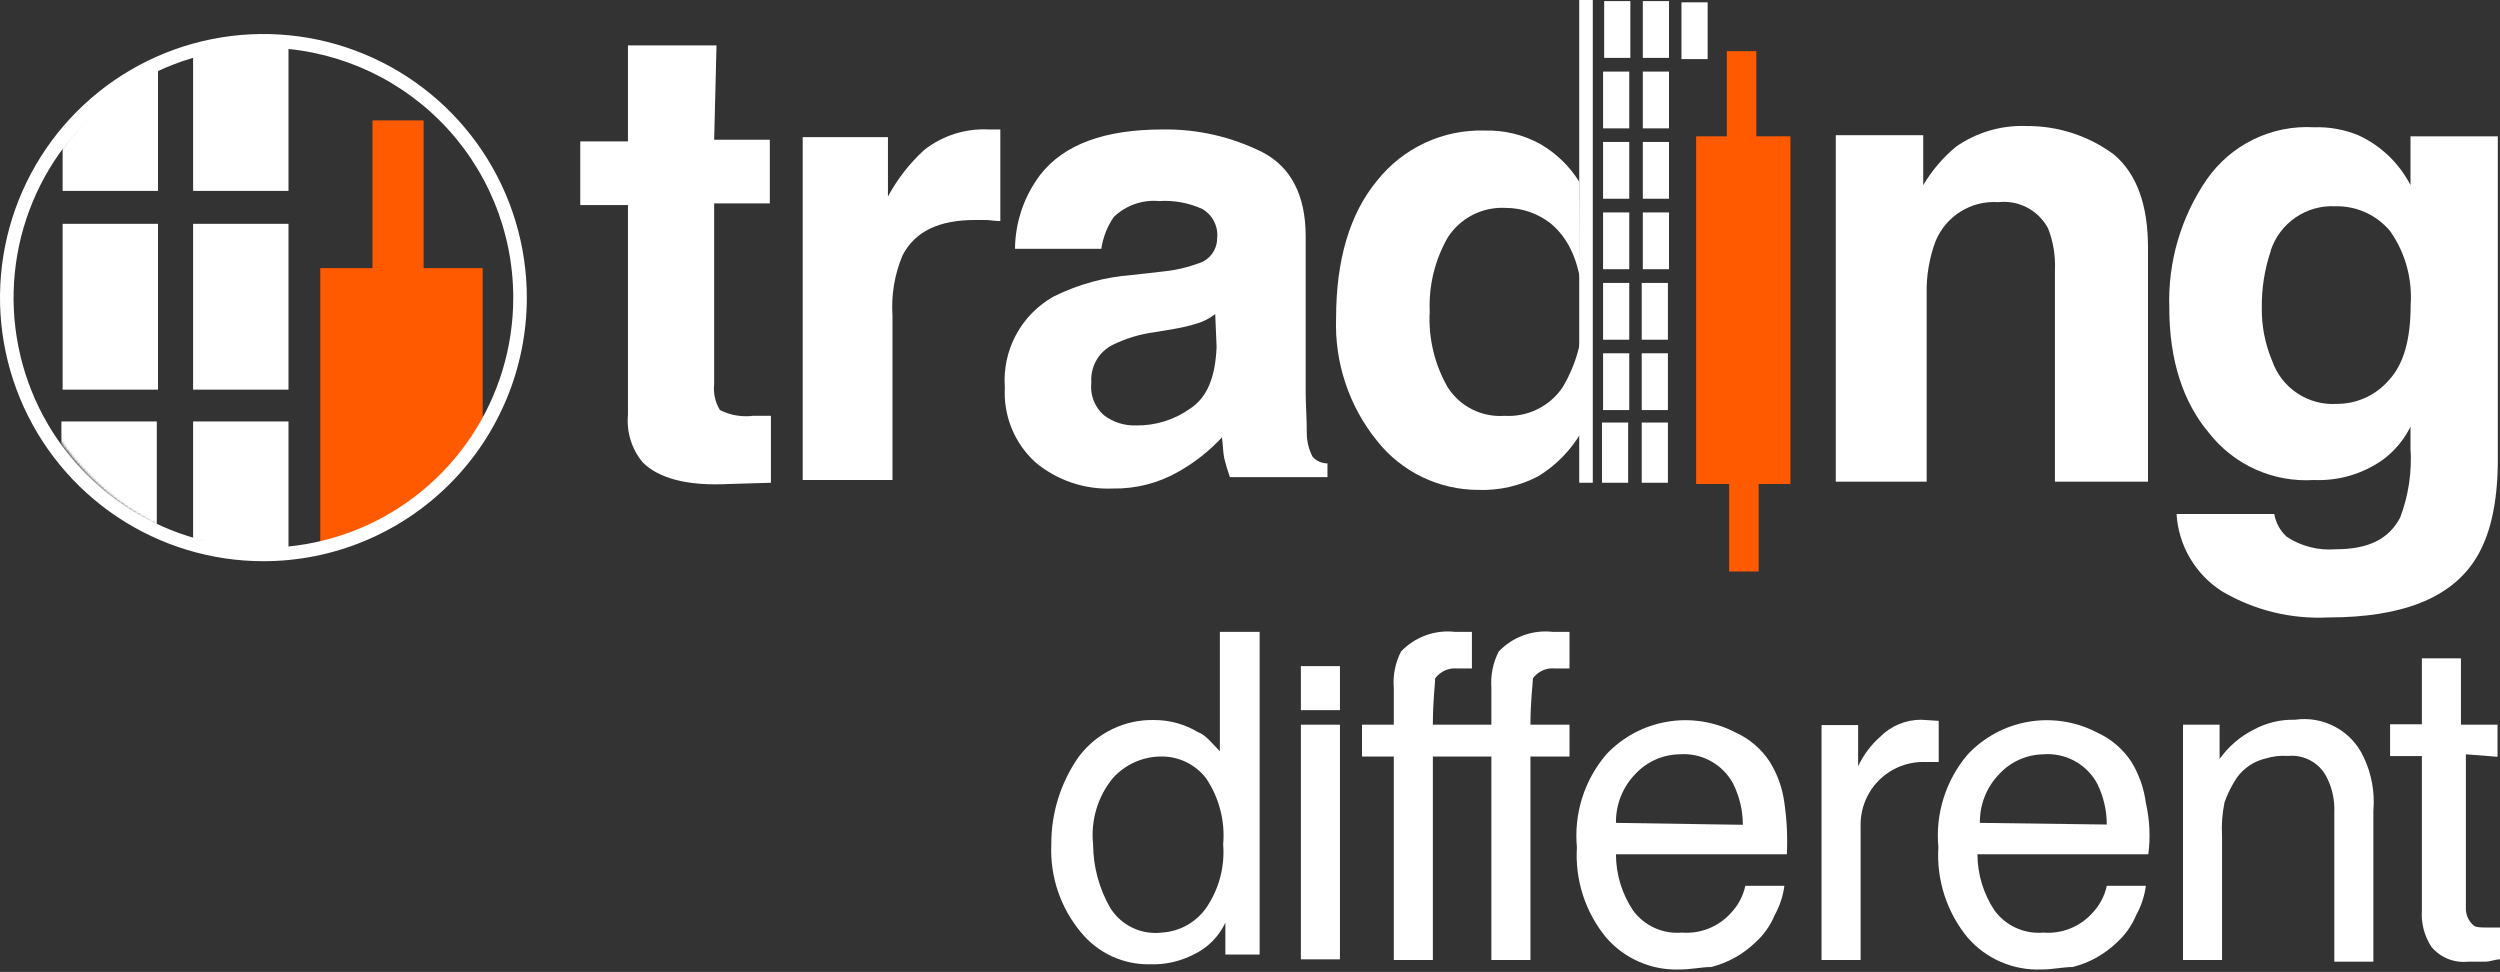
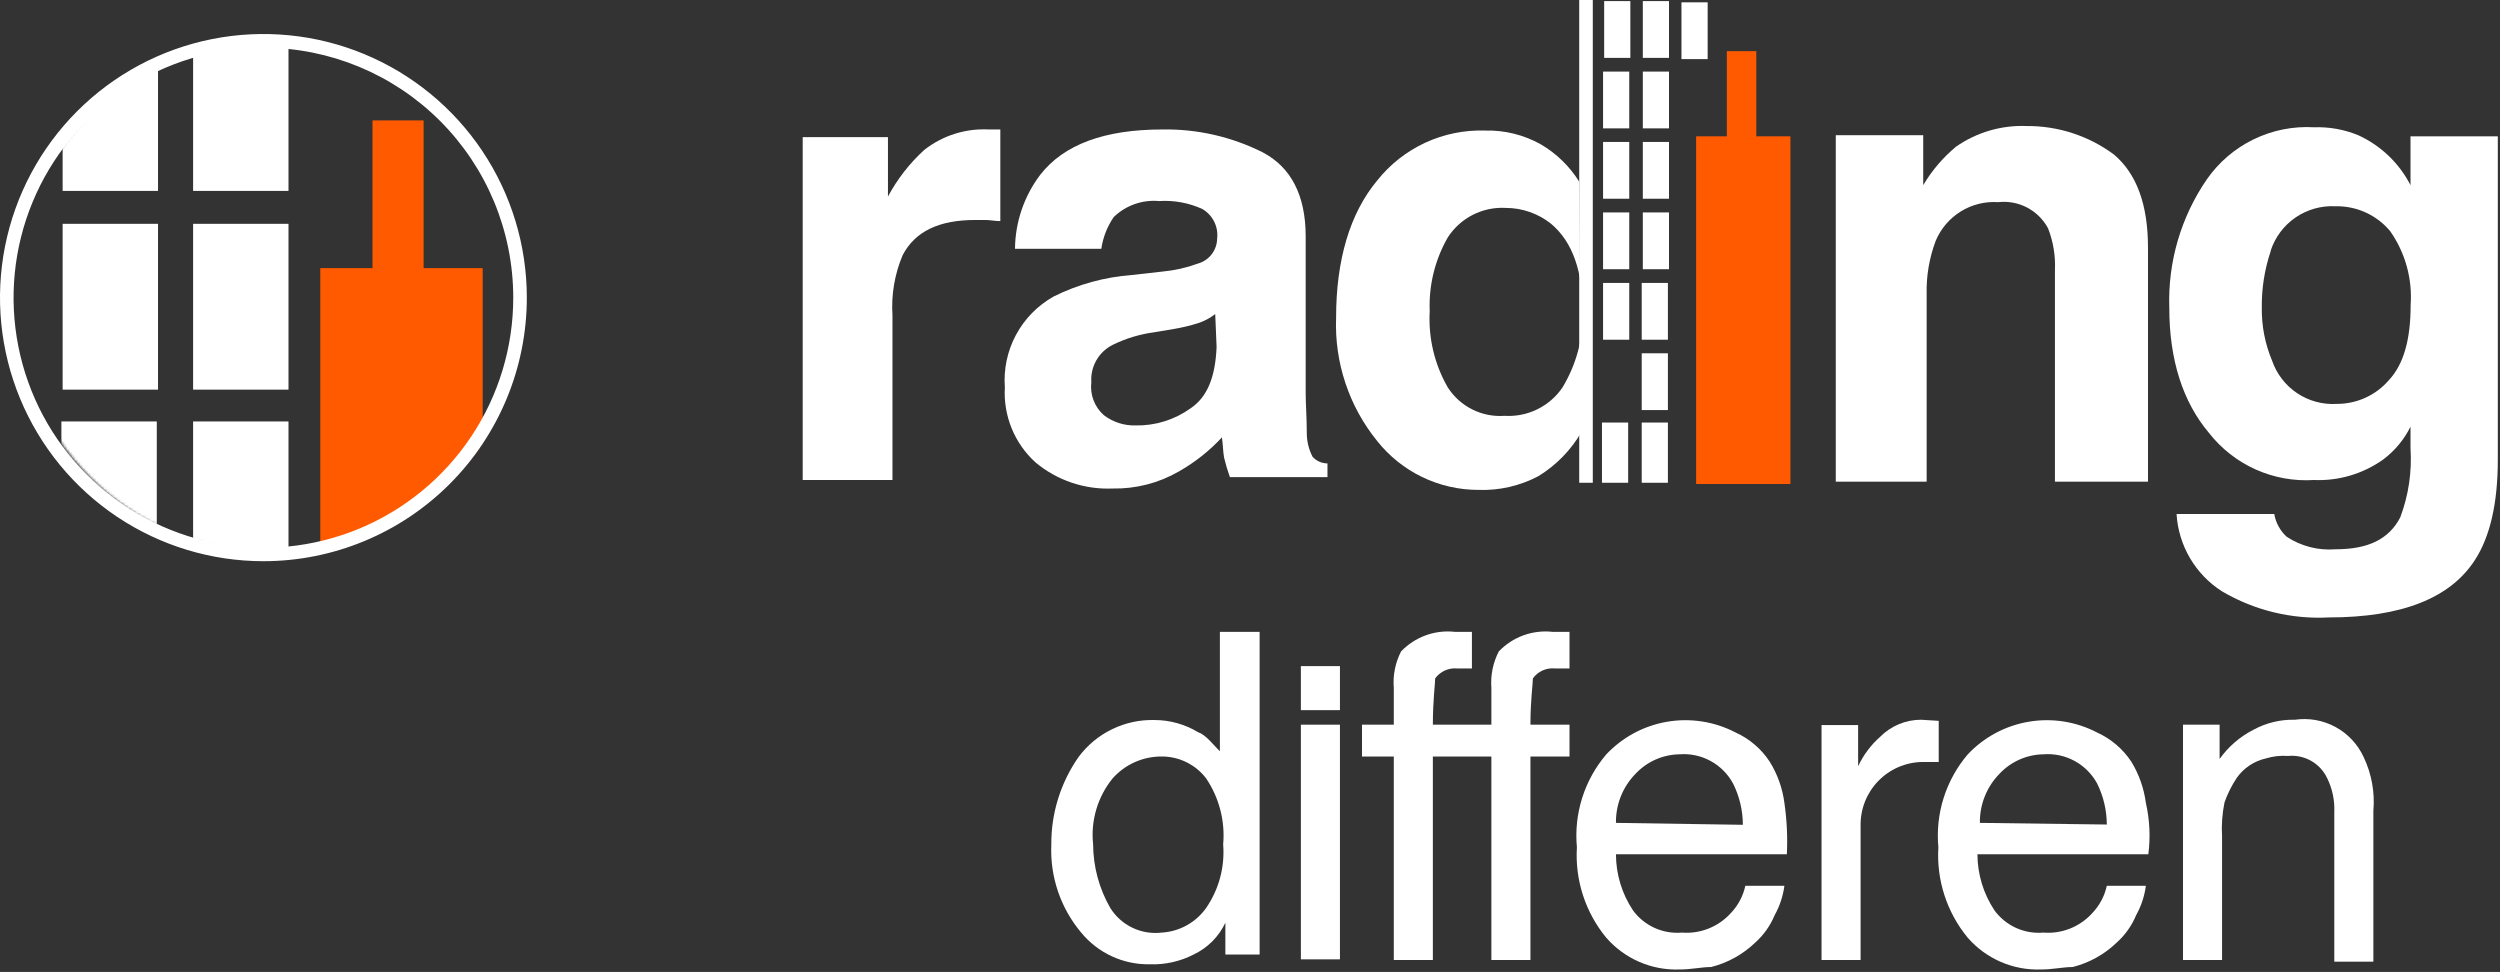
<svg xmlns="http://www.w3.org/2000/svg" width="944" height="367" viewBox="0 0 944 367" fill="none">
  <rect x="0" y="0" width="944" height="367" fill="#333333" stroke="none" />
  <mask id="mask0_414_2" style="mask-type:luminance" maskUnits="userSpaceOnUse" x="5" y="14" width="195" height="195">
    <path d="M102.517 208.493C156.02 208.493 199.393 165.089 199.393 111.548C199.393 58.008 156.02 14.604 102.517 14.604C49.014 14.604 5.641 58.008 5.641 111.548C5.641 165.089 49.014 208.493 102.517 208.493Z" fill="white" />
  </mask>
  <g mask="url(#mask0_414_2)">
    <path d="M159.96 45.468H140.657V123.977H159.96V45.468Z" fill="#FF5A00" />
    <path d="M182.264 101.243H120.94V330.76H182.264V101.243Z" fill="#FF5A00" />
  </g>
  <mask id="mask1_414_2" style="mask-type:luminance" maskUnits="userSpaceOnUse" x="5" y="14" width="195" height="195">
    <path d="M102.517 208.493C156.02 208.493 199.393 165.089 199.393 111.548C199.393 58.008 156.02 14.604 102.517 14.604C49.014 14.604 5.641 58.008 5.641 111.548C5.641 165.089 49.014 208.493 102.517 208.493Z" fill="white" />
  </mask>
  <g mask="url(#mask1_414_2)">
    <path d="M108.934 84.516H72.916V147.126H108.934V84.516Z" fill="white" />
  </g>
  <mask id="mask2_414_2" style="mask-type:luminance" maskUnits="userSpaceOnUse" x="5" y="14" width="195" height="195">
    <path d="M102.517 208.493C156.02 208.493 199.393 165.089 199.393 111.548C199.393 58.008 156.02 14.604 102.517 14.604C49.014 14.604 5.641 58.008 5.641 111.548C5.641 165.089 49.014 208.493 102.517 208.493Z" fill="white" />
  </mask>
  <g mask="url(#mask2_414_2)">
    <path d="M108.934 159.141H72.916V226.929H108.934V159.141Z" fill="white" />
  </g>
  <mask id="mask3_414_2" style="mask-type:luminance" maskUnits="userSpaceOnUse" x="5" y="14" width="195" height="195">
    <path d="M102.517 208.493C156.02 208.493 199.393 165.089 199.393 111.548C199.393 58.008 156.02 14.604 102.517 14.604C49.014 14.604 5.641 58.008 5.641 111.548C5.641 165.089 49.014 208.493 102.517 208.493Z" fill="white" />
  </mask>
  <g mask="url(#mask3_414_2)">
    <path d="M59.668 84.516H23.65V147.126H59.668V84.516Z" fill="white" />
  </g>
  <mask id="mask4_414_2" style="mask-type:luminance" maskUnits="userSpaceOnUse" x="5" y="14" width="195" height="195">
    <path d="M102.517 208.493C156.02 208.493 199.393 165.089 199.393 111.548C199.393 58.008 156.02 14.604 102.517 14.604C49.014 14.604 5.641 58.008 5.641 111.548C5.641 165.089 49.014 208.493 102.517 208.493Z" fill="white" />
  </mask>
  <g mask="url(#mask4_414_2)">
    <path d="M108.934 4.298H72.916V72.087H108.934V4.298Z" fill="white" />
  </g>
  <mask id="mask5_414_2" style="mask-type:luminance" maskUnits="userSpaceOnUse" x="5" y="14" width="195" height="195">
    <path d="M102.517 208.493C156.02 208.493 199.393 165.089 199.393 111.548C199.393 58.008 156.02 14.604 102.517 14.604C49.014 14.604 5.641 58.008 5.641 111.548C5.641 165.089 49.014 208.493 102.517 208.493Z" fill="white" />
  </mask>
  <g mask="url(#mask5_414_2)">
    <path d="M59.668 4.298H23.65V72.087H59.668V4.298Z" fill="white" />
  </g>
  <mask id="mask6_414_2" style="mask-type:luminance" maskUnits="userSpaceOnUse" x="5" y="14" width="195" height="195">
    <path d="M102.517 208.493C156.02 208.493 199.393 165.089 199.393 111.548C199.393 58.008 156.02 14.604 102.517 14.604C49.014 14.604 5.641 58.008 5.641 111.548C5.641 165.089 49.014 208.493 102.517 208.493Z" fill="white" />
  </mask>
  <g mask="url(#mask6_414_2)">
    <path d="M59.202 159.141H23.184V226.929H59.202V159.141Z" fill="white" />
  </g>
  <path d="M99.516 211.911C79.841 211.921 60.606 206.092 44.242 195.161C27.879 184.231 15.122 168.689 7.586 150.503C0.05 132.316 -1.927 112.302 1.905 92.991C5.737 73.68 15.206 55.94 29.114 42.014C43.022 28.089 60.745 18.604 80.04 14.76C99.336 10.915 119.337 12.883 137.515 20.415C155.693 27.947 171.23 40.704 182.161 57.074C193.093 73.443 198.928 92.689 198.928 112.377C198.928 138.766 188.455 164.075 169.814 182.74C151.172 201.404 125.886 211.897 99.516 211.911ZM99.516 18.022C80.852 18.012 62.605 23.541 47.083 33.911C31.561 44.28 19.461 59.024 12.315 76.277C5.168 93.53 3.295 112.516 6.934 130.834C10.572 149.152 19.558 165.978 32.755 179.184C45.952 192.391 62.767 201.383 81.072 205.024C99.377 208.665 118.35 206.791 135.59 199.639C152.831 192.487 167.564 180.379 177.927 164.846C188.289 149.313 193.814 131.053 193.804 112.377C193.791 87.357 183.852 63.365 166.173 45.673C148.493 27.981 124.518 18.036 99.516 18.022Z" fill="white" />
  <path d="M505.961 273.64H491.212V362.247H505.961V273.64Z" fill="white" />
  <path d="M461.715 284.826C458.04 281.149 455.298 277.42 452.503 276.54C447.497 273.493 441.751 271.881 435.891 271.879C430.369 271.744 424.894 272.934 419.924 275.348C414.955 277.762 410.635 281.332 407.325 285.758C400.502 295.473 396.884 307.079 396.975 318.953C396.444 331.042 400.471 342.89 408.257 352.148C411.388 355.967 415.342 359.027 419.824 361.099C424.305 363.171 429.196 364.2 434.132 364.111C439.876 364.328 445.579 363.062 450.692 360.434C455.97 357.95 460.216 353.701 462.698 348.42V360.434H475.635V238.581H460.628V284.826H461.715ZM455.453 342.827C453.535 345.539 451.032 347.785 448.13 349.398C445.228 351.012 442 351.952 438.686 352.148C434.893 352.602 431.049 351.967 427.604 350.316C424.158 348.665 421.253 346.068 419.228 342.827C415.036 335.529 412.807 327.267 412.759 318.85C412.283 314.418 412.687 309.936 413.948 305.661C415.209 301.386 417.303 297.403 420.108 293.94C422.422 291.326 425.267 289.234 428.453 287.806C431.638 286.377 435.092 285.644 438.582 285.654C441.844 285.63 445.067 286.367 447.995 287.805C450.923 289.243 453.477 291.344 455.453 293.94C460.38 301.263 462.646 310.056 461.87 318.85C462.543 327.342 460.277 335.808 455.453 342.827Z" fill="white" />
  <path d="M505.961 251.527H491.212V268.15H505.961V251.527Z" fill="white" />
  <path d="M586.225 238.581C582.503 238.173 578.736 238.628 575.218 239.913C571.7 241.197 568.525 243.275 565.939 245.986C563.747 250.247 562.78 255.034 563.145 259.813V273.64H541.048C541.048 264.422 541.927 258.104 541.927 256.136C542.876 254.848 544.142 253.827 545.603 253.174C547.063 252.52 548.667 252.256 550.259 252.408H555.796V238.581H549.328C545.605 238.173 541.839 238.628 538.32 239.913C534.802 241.197 531.627 243.275 529.042 245.986C526.851 250.247 525.901 255.038 526.299 259.813V273.64H514.293V285.655H526.299V362.506H541.048V285.655H563.145V362.506H577.894V285.655H592.643V273.64H577.894C577.894 264.422 578.825 258.104 578.825 256.136C579.767 254.84 581.032 253.814 582.494 253.159C583.956 252.505 585.564 252.246 587.157 252.408H592.643V238.581H586.225Z" fill="white" />
  <path d="M673.787 303.159C673.068 297.644 671.18 292.348 668.249 287.623C665.09 282.794 660.62 278.968 655.364 276.592C647.431 272.457 638.366 271.029 629.547 272.524C620.728 274.02 612.64 278.358 606.512 284.878C602.419 289.685 599.331 295.265 597.429 301.286C595.527 307.308 594.85 313.65 595.437 319.937C594.678 332.306 598.635 344.502 606.512 354.065C609.935 357.998 614.192 361.118 618.972 363.196C623.753 365.275 628.937 366.26 634.146 366.079C638.752 366.079 642.478 365.147 646.152 365.147C652.393 363.564 658.117 360.388 662.764 355.929C665.959 353.072 668.47 349.532 670.112 345.572C672.026 342.143 673.273 338.383 673.787 334.489H659.038C658.186 338.388 656.269 341.974 653.501 344.847C651.188 347.386 648.326 349.364 645.133 350.63C641.94 351.895 638.501 352.415 635.078 352.149C631.551 352.451 628.005 351.844 624.78 350.384C621.554 348.924 618.757 346.661 616.655 343.811C612.447 337.53 610.195 330.14 610.186 322.578H674.718C675.033 316.09 674.721 309.587 673.787 303.159ZM610.186 310.719C610.132 307.305 610.754 303.914 612.015 300.741C613.276 297.568 615.152 294.676 617.534 292.232C619.663 289.943 622.232 288.107 625.086 286.835C627.94 285.563 631.022 284.879 634.146 284.826C638.237 284.507 642.333 285.384 645.934 287.352C649.536 289.319 652.488 292.292 654.432 295.908C656.833 300.736 658.09 306.052 658.106 311.444L610.186 310.719Z" fill="white" />
  <path d="M725.433 271.776C722.546 271.769 719.685 272.338 717.02 273.449C714.354 274.56 711.937 276.192 709.908 278.249C706.423 281.341 703.606 285.112 701.628 289.332V273.796H687.811V362.506H702.56V311.755C702.463 305.487 704.855 299.436 709.211 294.932C713.568 290.427 719.532 287.835 725.796 287.726H732.057V272.19L725.433 271.776Z" fill="white" />
  <path d="M810.277 303.159C809.553 297.653 807.684 292.361 804.792 287.623C801.601 282.802 797.117 278.979 791.854 276.592C783.922 272.457 774.856 271.029 766.038 272.524C757.219 274.02 749.13 278.358 743.002 284.878C738.91 289.685 735.822 295.265 733.92 301.286C732.018 307.308 731.34 313.65 731.928 319.937C731.168 332.306 735.126 344.502 743.002 354.065C746.425 357.998 750.682 361.118 755.463 363.196C760.244 365.275 765.428 366.26 770.637 366.079C775.243 366.079 778.969 365.147 782.643 365.147C788.888 363.575 794.615 360.398 799.255 355.929C802.449 353.072 804.961 349.532 806.603 345.572C808.517 342.143 809.764 338.383 810.277 334.489H795.529C794.677 338.388 792.76 341.974 789.991 344.847C787.681 347.389 784.819 349.37 781.626 350.635C778.433 351.901 774.992 352.418 771.568 352.149C768.041 352.451 764.496 351.844 761.27 350.384C758.045 348.924 755.248 346.661 753.145 343.811C748.96 337.519 746.711 330.137 746.677 322.578H811.209C812.045 316.101 811.729 309.526 810.277 303.159ZM747.608 310.719C747.554 307.305 748.176 303.914 749.437 300.741C750.698 297.568 752.574 294.676 754.957 292.232C757.086 289.943 759.654 288.107 762.508 286.835C765.363 285.563 768.444 284.879 771.568 284.826C775.648 284.504 779.733 285.369 783.332 287.316C786.931 289.264 789.891 292.212 791.854 295.805C794.255 300.632 795.512 305.948 795.529 311.341L747.608 310.719Z" fill="white" />
  <path d="M866.53 271.776C861.119 271.643 855.767 272.928 851.005 275.504C845.875 278.098 841.453 281.902 838.119 286.587V273.64H824.302V362.506H839.051V315.898C838.79 311.56 839.103 307.207 839.982 302.951C841.139 299.703 842.686 296.608 844.588 293.733C847.224 289.999 851.153 287.378 855.611 286.379C858.306 285.554 861.132 285.238 863.943 285.447C866.953 285.148 869.983 285.782 872.622 287.264C875.26 288.746 877.379 291.005 878.691 293.733C880.684 297.747 881.628 302.202 881.434 306.68V363.127H896.183V306.162C896.794 299.188 895.525 292.178 892.509 285.862C890.276 281.024 886.54 277.038 881.858 274.499C877.176 271.961 871.799 271.005 866.53 271.776Z" fill="white" />
-   <path d="M943.069 285.654V273.639H929.251V248.575H914.503V273.484H902.497V285.498H914.503V343.758C914.166 348.663 915.458 353.542 918.177 357.637C919.861 359.607 921.999 361.136 924.407 362.093C926.814 363.049 929.419 363.404 931.994 363.126H938.463C940.326 363.126 942.137 362.246 944 362.246V350.232H939.394C936.6 350.232 934.789 350.232 933.857 349.299C932.959 348.483 932.249 347.482 931.775 346.364C931.302 345.247 931.076 344.039 931.114 342.826V284.825L943.069 285.757V285.654Z" fill="white" />
-   <path d="M270.55 17.142H237.119V53.392H219.11V77.421H237.119V156.551C236.506 163.055 238.497 169.537 242.657 174.573C248.66 180.58 259.372 183.583 275.259 182.755L291.095 182.289V157.017H284.264C280 157.53 275.68 156.773 271.844 154.842C270.047 151.895 269.282 148.433 269.67 145.002V76.8H290.681V52.771H269.67L270.55 17.142Z" fill="white" />
  <path d="M373.429 48.887C364.623 48.42 355.945 51.161 349.003 56.603C343.473 61.657 338.836 67.61 335.289 74.21V51.787H303.101V181.253H336.997V119.109C336.495 111.336 337.806 103.553 340.826 96.375C345.536 87.364 354.54 83.066 368.254 83.066H372.135C373.843 83.066 375.551 83.48 377.724 83.48V48.887H373.429Z" fill="white" />
  <path d="M495.611 172.449C494.176 169.663 493.431 166.572 493.437 163.438C493.437 157.431 493.023 152.718 493.023 148.42V89.228C493.023 73.692 487.434 63.076 476.722 57.483C465.019 51.627 452.079 48.678 438.996 48.886C417.158 48.886 401.736 54.479 392.732 66.079C386.681 74.115 383.362 83.879 383.261 93.941H415.864C416.482 89.624 418.094 85.511 420.573 81.926C422.831 79.754 425.529 78.094 428.485 77.057C431.44 76.021 434.584 75.632 437.703 75.919C443.301 75.557 448.902 76.589 454.004 78.922C455.924 80.038 457.476 81.692 458.469 83.679C459.462 85.667 459.853 87.902 459.593 90.108C459.558 92.257 458.828 94.338 457.513 96.037C456.197 97.736 454.367 98.963 452.296 99.534C448.01 101.1 443.54 102.11 438.996 102.537L427.456 103.832C417.157 104.602 407.104 107.363 397.855 111.962C391.836 115.336 386.904 120.359 383.641 126.441C380.377 132.524 378.917 139.412 379.432 146.297C379.126 151.573 380.003 156.85 382 161.743C383.997 166.636 387.063 171.019 390.972 174.572C399.127 181.399 409.538 184.927 420.159 184.463C428.902 184.63 437.526 182.41 445.103 178.042C451.168 174.61 456.667 170.26 461.404 165.147C461.818 168.151 461.818 170.74 462.232 172.863C462.823 175.335 463.549 177.773 464.406 180.165H501.252V174.986C500.186 174.982 499.134 174.754 498.162 174.317C497.19 173.88 496.321 173.244 495.611 172.449ZM459.386 131.02C458.92 142.206 455.97 149.922 449.502 154.22C443.473 158.536 436.213 160.788 428.802 160.642C424.473 160.762 420.234 159.391 416.796 156.758C415.063 155.223 413.73 153.289 412.909 151.124C412.089 148.959 411.807 146.627 412.086 144.329C411.889 141.432 412.555 138.542 414.002 136.025C415.448 133.507 417.61 131.477 420.211 130.191C425.1 127.797 430.342 126.206 435.736 125.479L443.447 124.184C446.495 123.667 449.503 122.94 452.451 122.009C454.771 121.246 456.941 120.09 458.868 118.591L459.386 131.02Z" fill="white" />
  <path d="M873.723 181.253C883.049 181.653 892.242 178.939 899.857 173.537C904.238 170.268 907.784 166.009 910.207 161.108V169.239C910.793 178.133 909.47 187.051 906.326 195.391C902.031 203.573 894.32 207.405 881.9 207.405C875.406 207.929 868.923 206.27 863.477 202.693C860.987 200.438 859.328 197.41 858.768 194.096H821.87C822.224 199.977 823.966 205.69 826.952 210.766C829.939 215.843 834.085 220.14 839.051 223.304C851.218 230.46 865.218 233.881 879.312 233.143C906.912 233.143 925.353 225.859 934.633 211.289C940.171 202.693 943.172 190.264 943.172 173.537V51.476H910.207V69.912C905.931 61.596 898.988 54.957 890.49 51.062C885.195 48.886 879.497 47.862 873.775 48.058C865.898 47.598 858.034 49.171 850.939 52.626C843.844 56.081 837.754 61.302 833.255 67.789C823.495 82.022 818.544 99.009 819.127 116.261C819.127 135.992 824.302 151.838 834.083 163.439C838.745 169.409 844.792 174.152 851.7 177.256C858.607 180.36 866.167 181.732 873.723 181.253ZM857.422 94.614C859.095 89.531 862.393 85.139 866.808 82.116C871.222 79.093 876.507 77.607 881.848 77.887C885.785 77.796 889.692 78.596 893.276 80.228C896.861 81.861 900.03 84.282 902.548 87.312C908.233 95.441 910.955 105.277 910.259 115.174C910.259 128.068 907.671 137.494 902.082 143.501C899.643 146.34 896.616 148.616 893.212 150.172C889.808 151.728 886.108 152.526 882.366 152.512C877.072 152.836 871.819 151.417 867.408 148.471C862.996 145.526 859.671 141.215 857.94 136.199C855.265 129.826 853.943 122.966 854.058 116.054C853.978 108.838 855.116 101.659 857.422 94.822V94.614Z" fill="white" />
  <path d="M798.246 58.363C806.785 65.613 811.08 77.213 811.08 93.526V181.874H775.942V102.071C776.198 96.665 775.316 91.267 773.354 86.224C771.565 82.878 768.813 80.146 765.454 78.382C762.096 76.619 758.286 75.905 754.517 76.333C749.553 76.001 744.61 77.23 740.378 79.849C736.147 82.467 732.84 86.344 730.919 90.937C728.499 97.37 727.339 104.21 727.503 111.082V181.874H693.193V51.061H726.21V69.911C729.483 64.382 733.684 59.459 738.63 55.359C746.415 49.943 755.754 47.215 765.229 47.591C777.112 47.498 788.702 51.279 798.246 58.363Z" fill="white" />
  <path d="M663.178 19.316H652.052V64.785H663.178V19.316Z" fill="#FF5A00" />
  <path d="M596.317 68.618C592.689 62.793 587.698 57.941 581.775 54.48C575.363 50.899 568.105 49.11 560.765 49.301C552.977 49.046 545.238 50.618 538.166 53.891C531.094 57.164 524.886 62.048 520.037 68.151C509.687 80.58 504.512 98.188 504.512 119.938C503.854 136.846 509.373 153.415 520.037 166.546C524.599 172.292 530.398 176.934 537.002 180.126C543.605 183.318 550.843 184.978 558.177 184.982C566.072 185.278 573.907 183.492 580.895 179.803C587.634 175.67 593.236 169.921 597.197 163.076V181.253M590.003 146.297C587.597 149.831 584.314 152.677 580.476 154.556C576.638 156.435 572.377 157.284 568.113 157.017C563.909 157.323 559.7 156.489 555.929 154.602C552.159 152.716 548.967 149.847 546.688 146.297C541.671 137.584 539.297 127.597 539.857 117.556C539.457 107.793 541.826 98.116 546.688 89.643C549.026 86.014 552.284 83.072 556.13 81.116C559.976 79.16 564.272 78.26 568.579 78.509C574.804 78.512 580.843 80.63 585.708 84.516C593.833 91.352 597.714 102.538 597.714 118.384C597.752 128.22 595.084 137.877 590.003 146.297Z" fill="white" />
  <path d="M676.064 51.476H640.46V182.755H676.064V51.476Z" fill="#FF5A00" />
-   <path d="M664.058 170.326H652.931V215.795H664.058V170.326Z" fill="#FF5A00" />
-   <path d="M599.318 132.108C599.318 131.693 599.732 131.279 599.732 130.813H599.318V132.108Z" fill="white" />
  <path d="M601.44 0H596.317V182.288H601.44V0Z" fill="white" />
  <path d="M630.213 0.414H620.329V21.854H630.213V0.414Z" fill="white" />
  <path d="M644.807 0.88H634.922V22.32H644.807V0.88Z" fill="white" />
  <path d="M630.213 27.032H620.329V48.472H630.213V27.032Z" fill="white" />
  <path d="M630.213 53.599H620.329V75.039H630.213V53.599Z" fill="white" />
  <path d="M630.213 80.217H620.329V101.657H630.213V80.217Z" fill="white" />
  <path d="M629.799 106.836H619.915V128.276H629.799V106.836Z" fill="white" />
  <path d="M629.799 133.402H619.915V154.841H629.799V133.402Z" fill="white" />
  <path d="M629.799 159.554H619.915V182.288H629.799V159.554Z" fill="white" />
  <path d="M615.619 0.414H605.735V21.854H615.619V0.414Z" fill="white" />
  <path d="M615.206 27.032H605.321V48.472H615.206V27.032Z" fill="white" />
  <path d="M615.206 53.599H605.321V75.039H615.206V53.599Z" fill="white" />
  <path d="M615.206 80.217H605.321V101.657H615.206V80.217Z" fill="white" />
  <path d="M615.206 106.836H605.321V128.276H615.206V106.836Z" fill="white" />
-   <path d="M615.206 133.402H605.321V154.841H615.206V133.402Z" fill="white" />
  <path d="M614.792 159.554H604.907V182.288H614.792V159.554Z" fill="white" />
</svg>